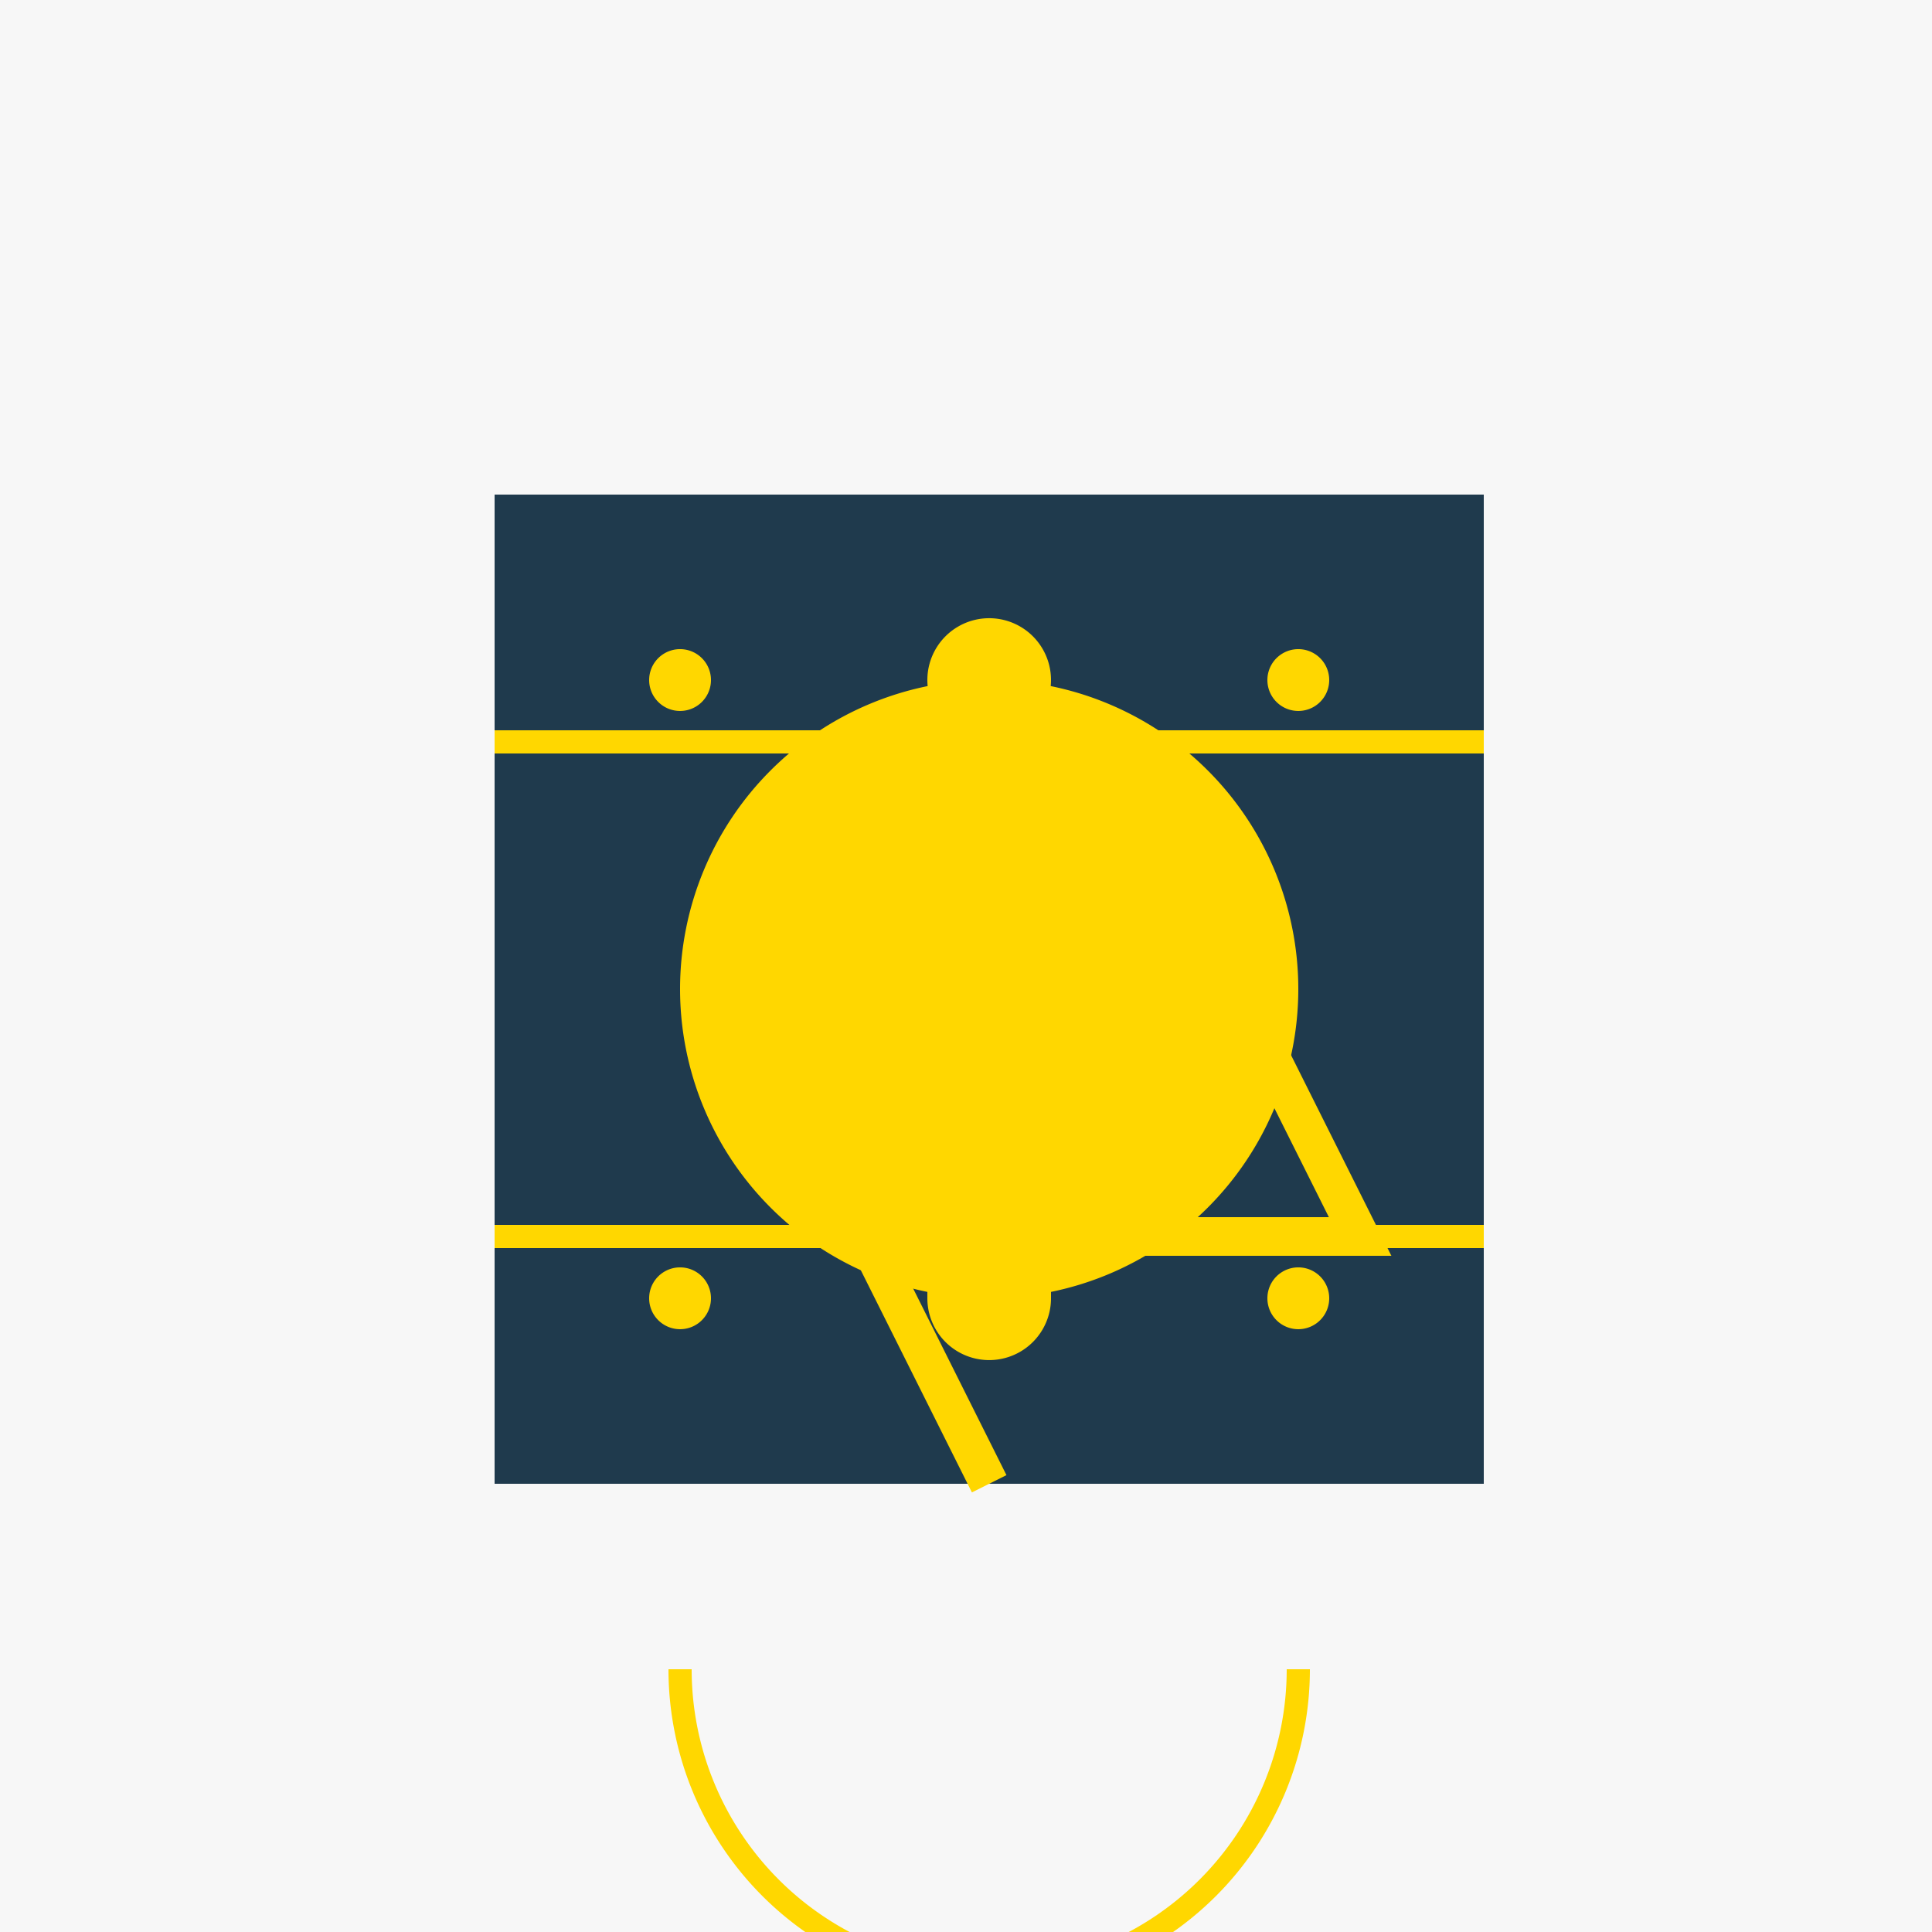
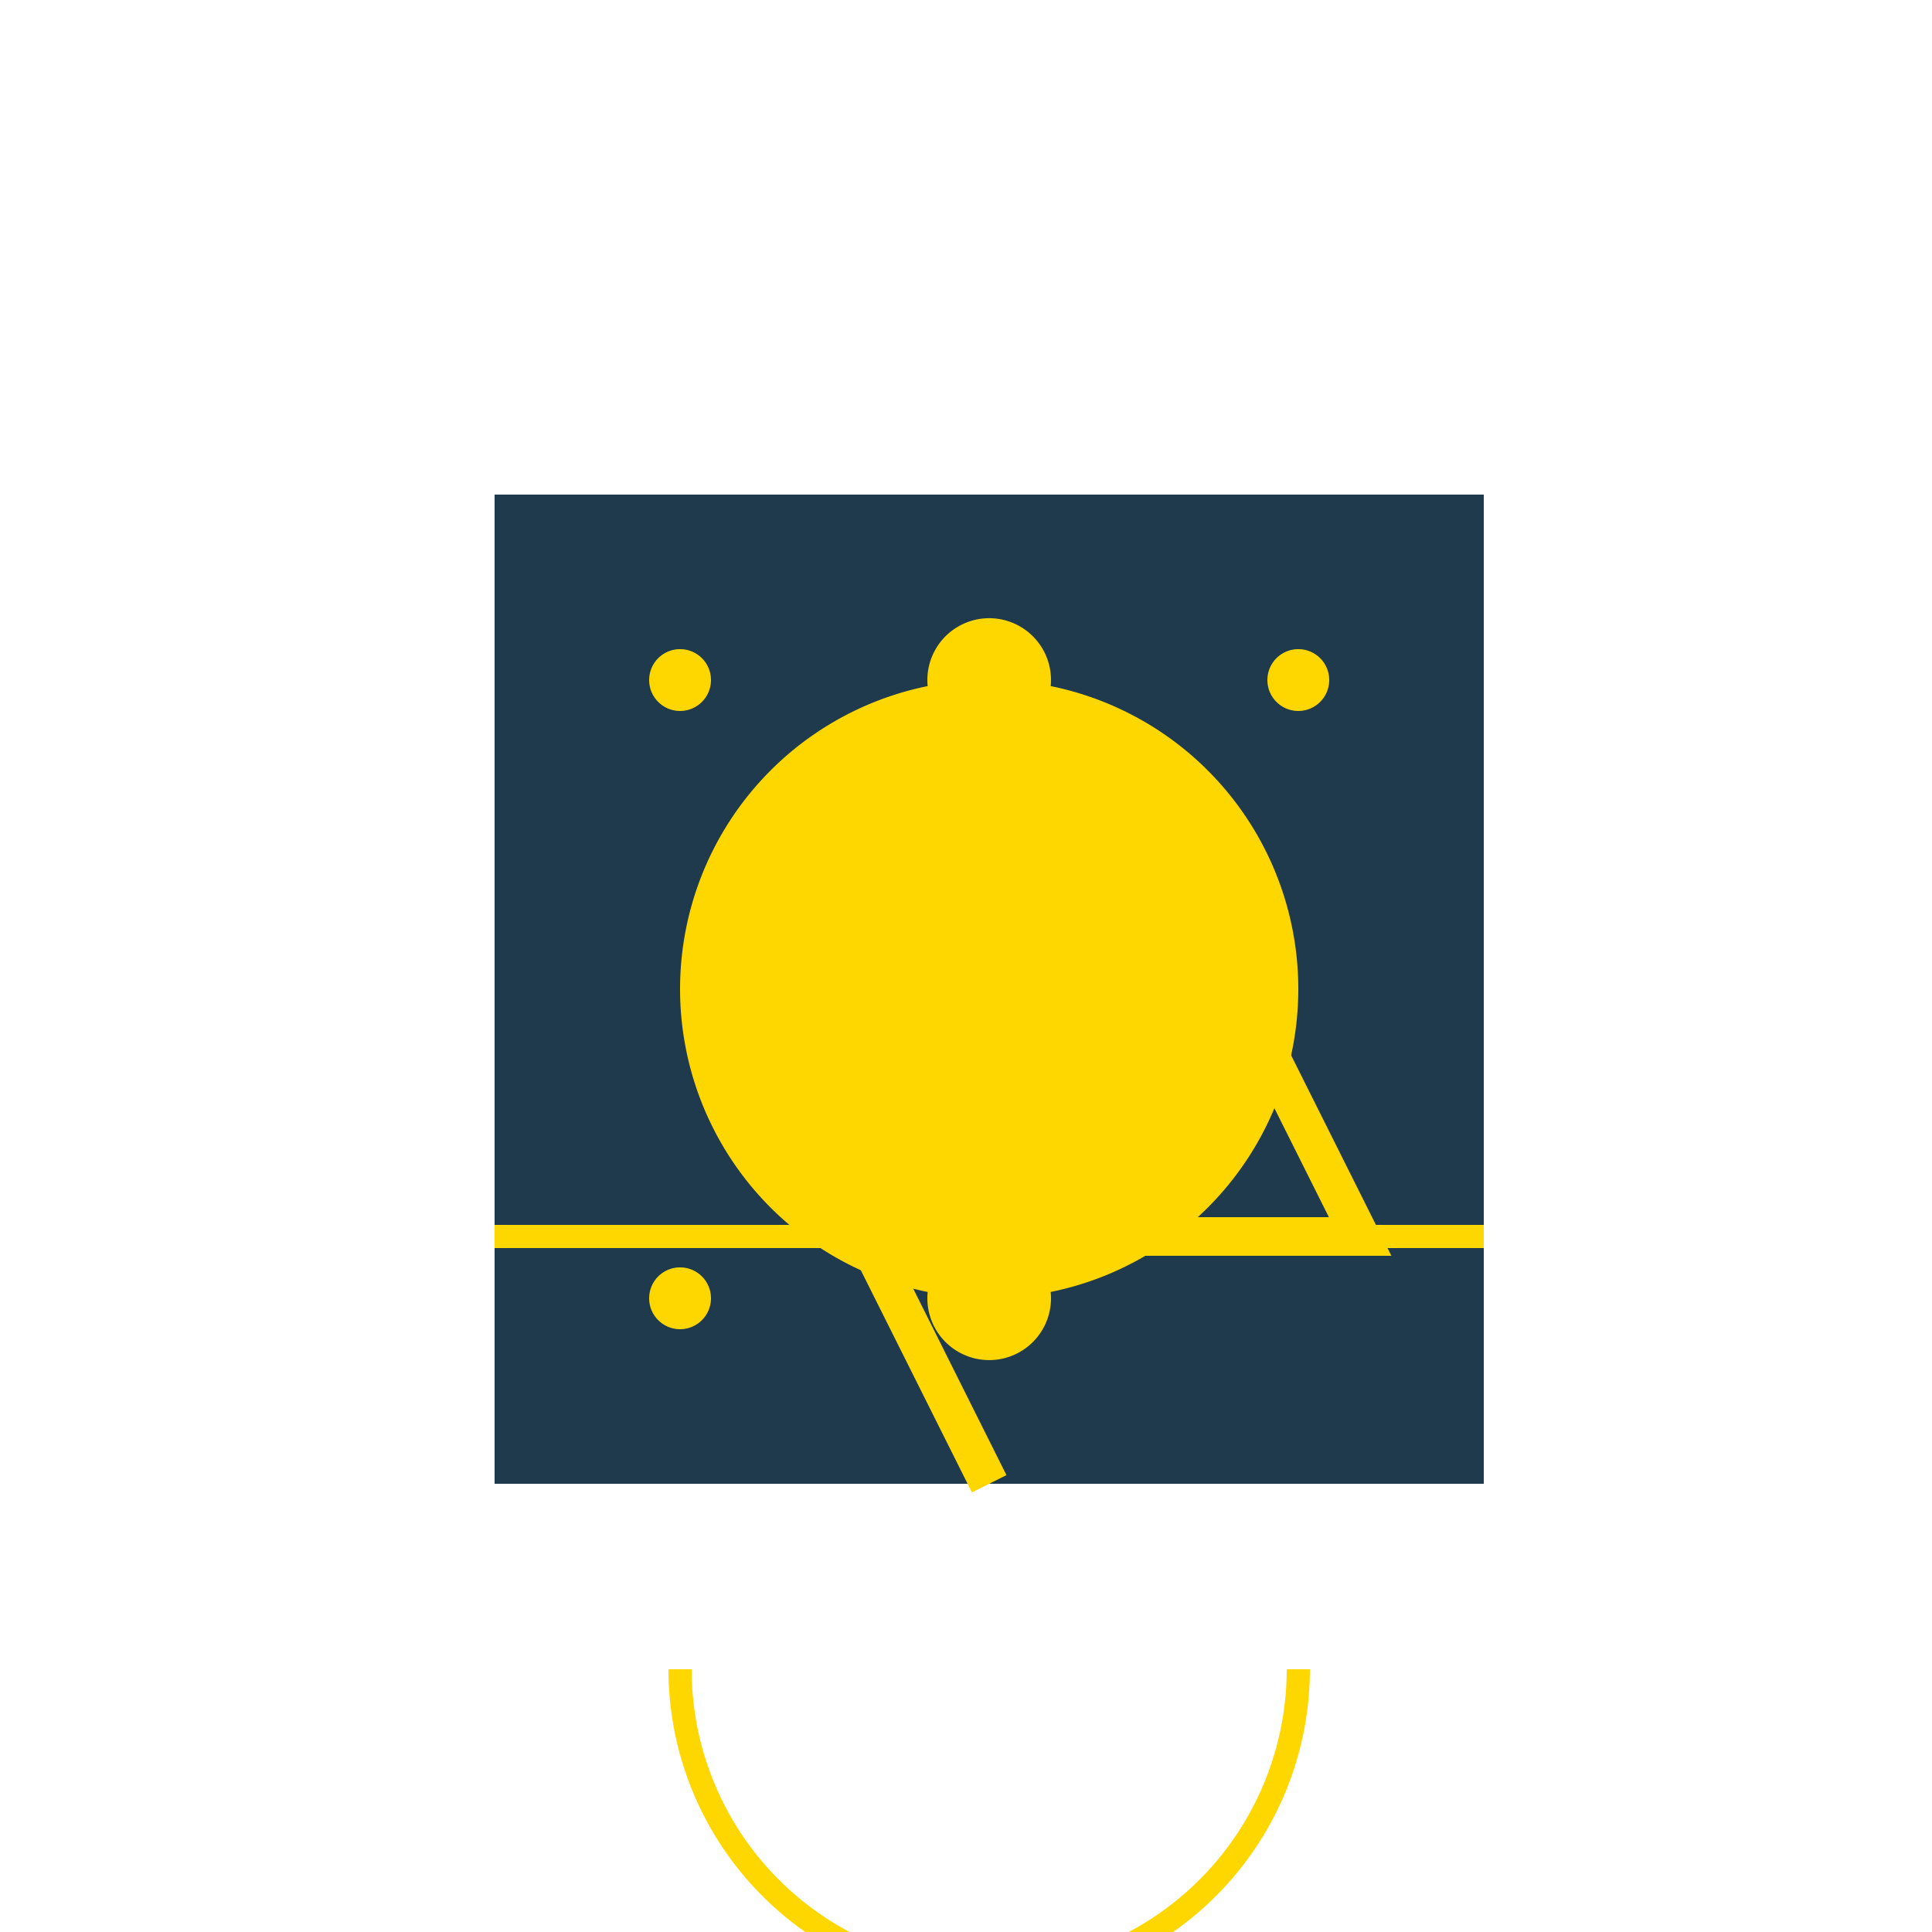
<svg xmlns="http://www.w3.org/2000/svg" width="500" height="500">
  <defs />
  <g>
-     <rect fill="#F7F7F7" stroke="none" x="0" y="0" width="512" height="512" />
    <rect fill="#1F3A4D" stroke="none" x="128" y="128" width="256" height="256" />
    <path fill="#FFD700" stroke="none" paint-order="stroke fill markers" d=" M 336 256 A 80 80 0 1 1 336 255.92" />
-     <rect fill="#FFD700" stroke="none" x="240" y="256" width="32" height="80" />
    <path fill="#FFD700" stroke="none" paint-order="stroke fill markers" d=" M 272 336 A 16 16 0 1 1 272 335.984" />
    <path fill="#FFD700" stroke="none" paint-order="stroke fill markers" d=" M 272 176 A 16 16 0 1 1 272 175.984" />
-     <path fill="none" stroke="#FFD700" paint-order="fill stroke markers" d=" M 128 192 L 384 192" stroke-miterlimit="10" stroke-width="6" stroke-dasharray="" />
    <path fill="none" stroke="#FFD700" paint-order="fill stroke markers" d=" M 128 320 L 384 320" stroke-miterlimit="10" stroke-width="6" stroke-dasharray="" />
-     <path fill="none" stroke="#FFD700" paint-order="fill stroke markers" d=" M 192 256 L 320 256 L 288 192 L 352 320 L 224 320 L 256 384 L 192 256" stroke-miterlimit="10" stroke-width="10" stroke-dasharray="" />
+     <path fill="none" stroke="#FFD700" paint-order="fill stroke markers" d=" M 192 256 L 288 192 L 352 320 L 224 320 L 256 384 L 192 256" stroke-miterlimit="10" stroke-width="10" stroke-dasharray="" />
    <path fill="none" stroke="#FFD700" paint-order="fill stroke markers" d=" M 336 432 A 80 80 0 0 1 176 432" stroke-miterlimit="10" stroke-width="6" stroke-dasharray="" />
    <path fill="#FFD700" stroke="none" paint-order="stroke fill markers" d=" M 184 176 A 8 8 0 1 1 184 175.992" />
    <path fill="#FFD700" stroke="none" paint-order="stroke fill markers" d=" M 344 176 A 8 8 0 1 1 344 175.992" />
    <path fill="#FFD700" stroke="none" paint-order="stroke fill markers" d=" M 184 336 A 8 8 0 1 1 184 335.992" />
-     <path fill="#FFD700" stroke="none" paint-order="stroke fill markers" d=" M 344 336 A 8 8 0 1 1 344 335.992" />
  </g>
</svg>